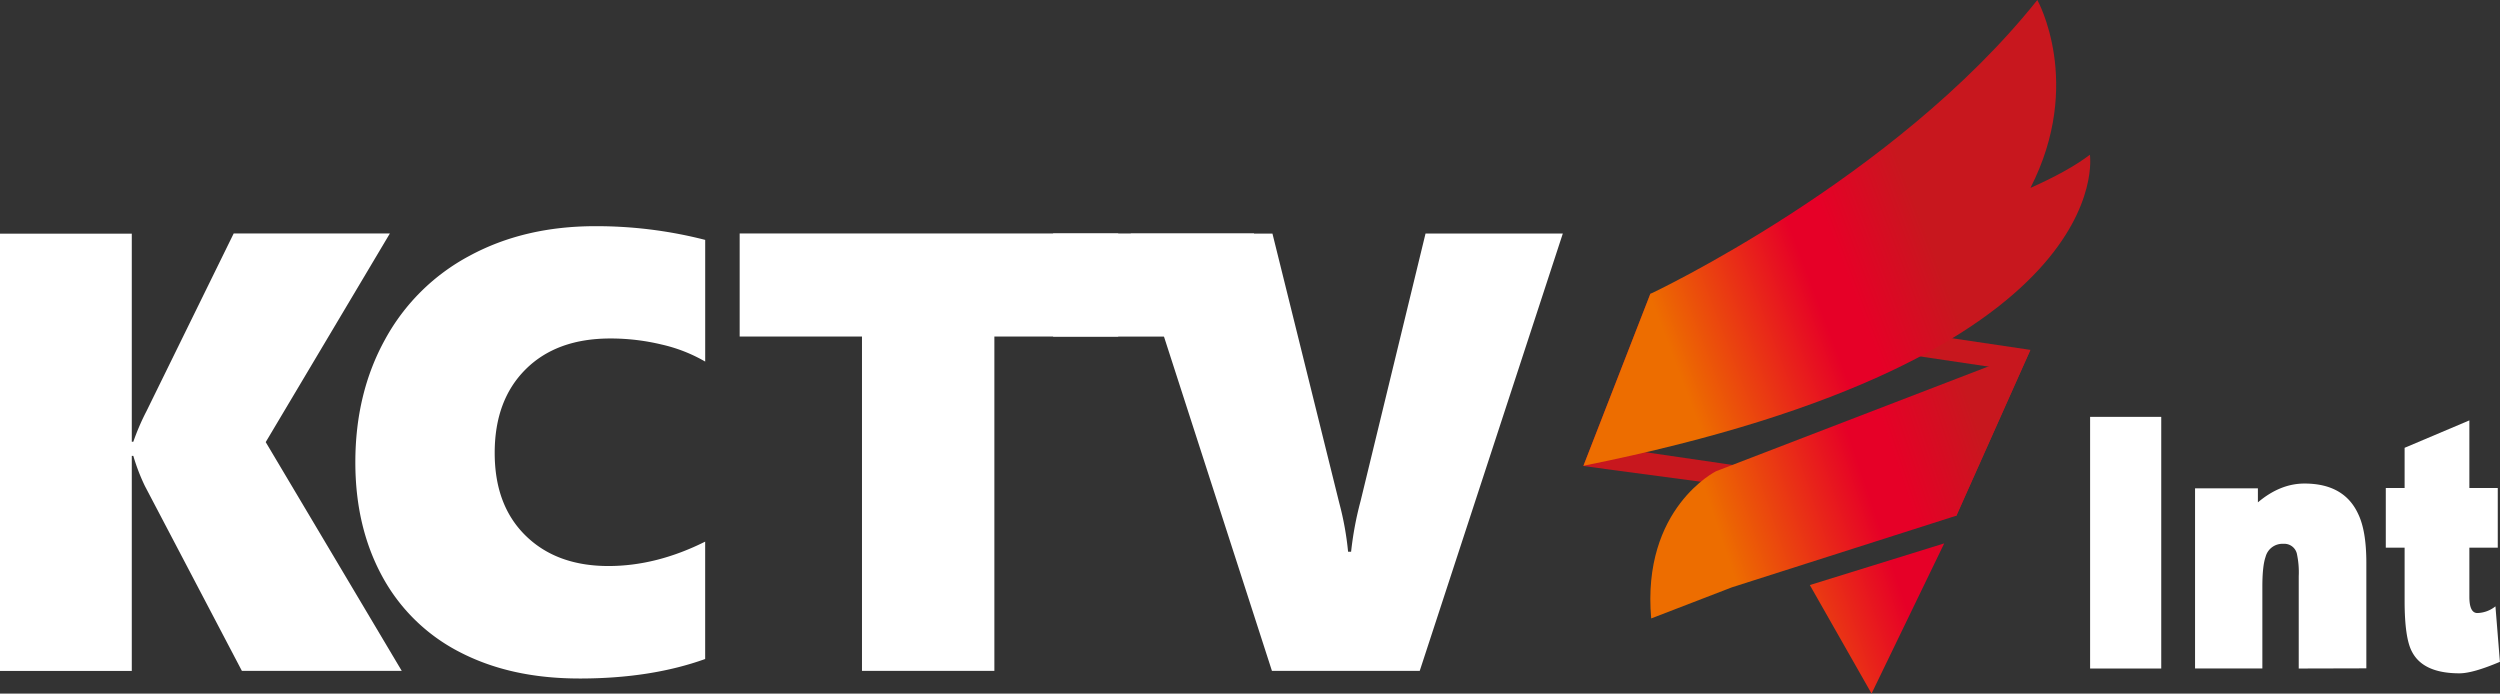
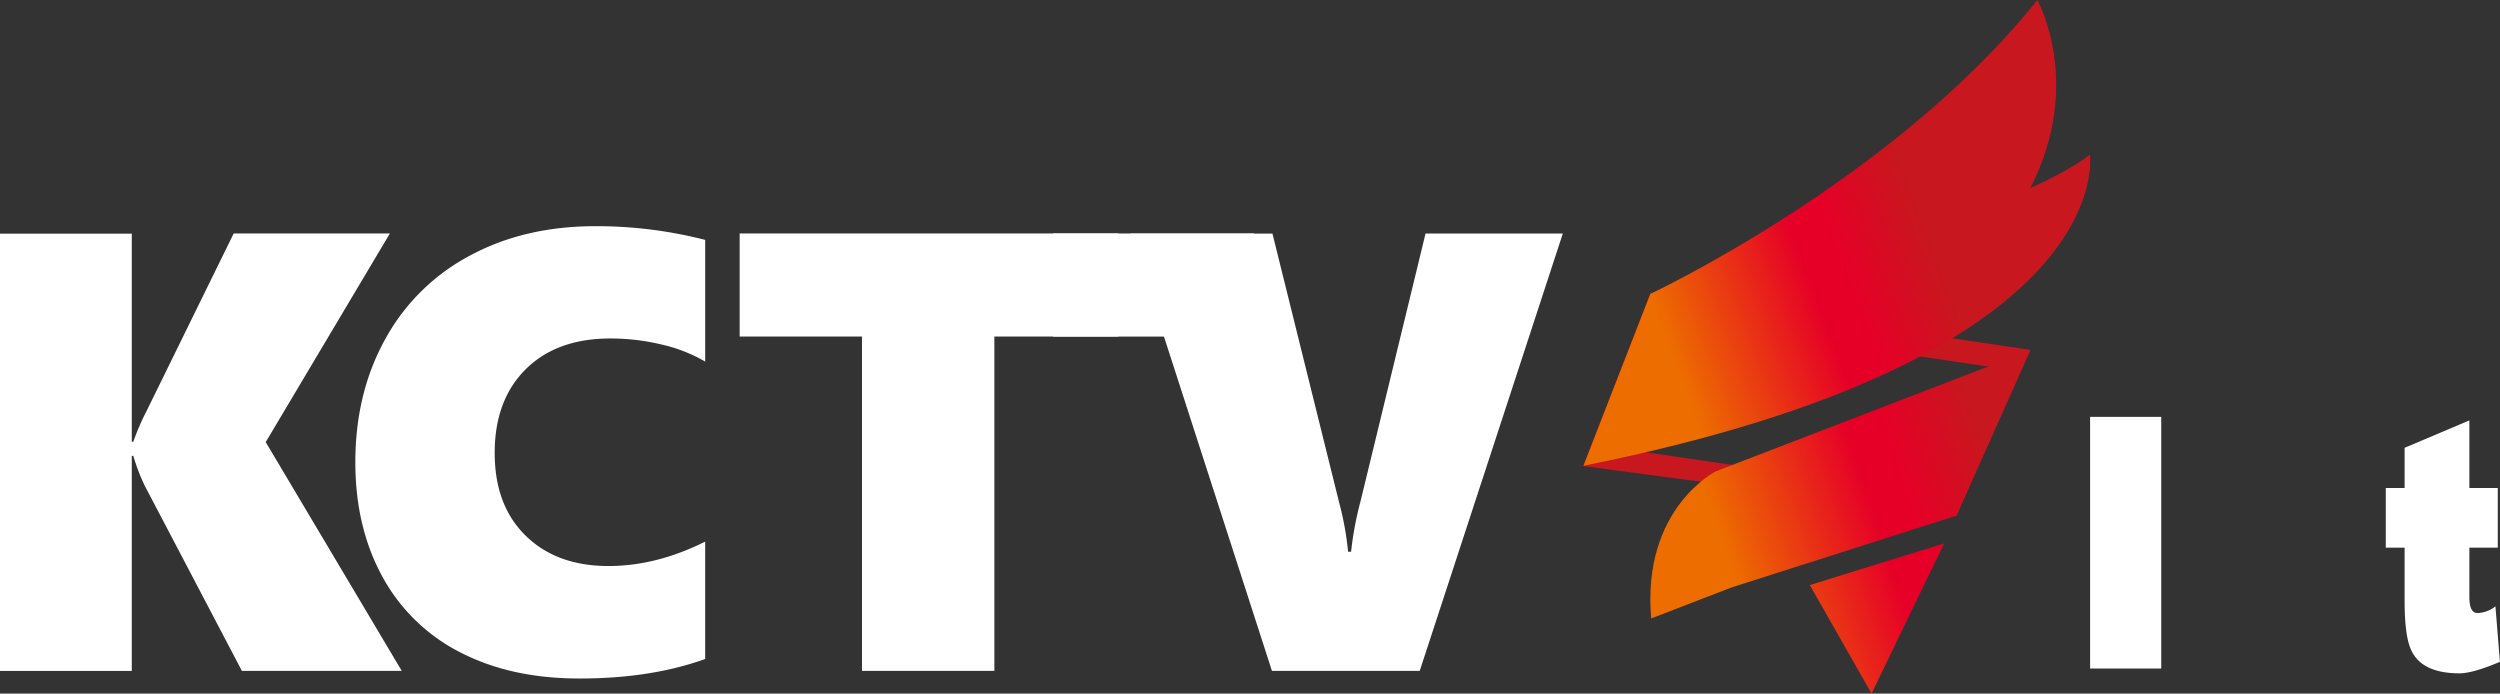
<svg xmlns="http://www.w3.org/2000/svg" xmlns:xlink="http://www.w3.org/1999/xlink" viewBox="0 0 828.99 229.99">
  <rect x="0" y="0" width="828.99" height="229.99" fill="#333333" stroke="none" />
  <defs>
    <style>.cls-1{fill:none;}.cls-2{fill:#c8171e;}.cls-3{clip-path:url(#clip-path);}.cls-4{fill:url(#무제_그라디언트_3);}.cls-5{clip-path:url(#clip-path-2);}.cls-6{fill:url(#무제_그라디언트_3-2);}.cls-7{clip-path:url(#clip-path-3);}.cls-8{fill:url(#무제_그라디언트_3-3);}.cls-9{fill:#fff;}</style>
    <clipPath id="clip-path">
      <path class="cls-1" d="M569.09,156.23s-24.76,12.23-21.56,48.84l26.78-10.32L648.71,171l24.45-54.8L569.08,156.24Z" />
    </clipPath>
    <linearGradient id="무제_그라디언트_3" x1="277.86" y1="270.48" x2="278.32" y2="270.48" gradientTransform="matrix(220.06, -74.53, 74.53, 220.06, -80748.18, -38633.61)" gradientUnits="userSpaceOnUse">
      <stop offset="0" stop-color="#ed6d00" />
      <stop offset="0.13" stop-color="#ed6d00" />
      <stop offset="0.61" stop-color="#e60027" />
      <stop offset="0.72" stop-color="#e60027" />
      <stop offset="1" stop-color="#c8171e" />
    </linearGradient>
    <clipPath id="clip-path-2">
      <polygon class="cls-1" points="600.13 194 620.6 229.99 644.7 180.17 600.13 194" />
    </clipPath>
    <linearGradient id="무제_그라디언트_3-2" x1="277.86" y1="270.23" x2="278.32" y2="270.23" gradientTransform="matrix(220.06, -74.53, 74.53, 220.06, -80714.5, -38533.61)" xlink:href="#무제_그라디언트_3" />
    <clipPath id="clip-path-3">
      <path class="cls-1" d="M547.25,97.44l-22.17,57C703.61,118.67,693,51.31,693,51.31c-4.89,3.74-11.7,7.43-19.71,11C691.05,27.57,675.57,0,675.57,0,628.12,59.54,547.25,97.45,547.25,97.45" />
    </clipPath>
    <linearGradient id="무제_그라디언트_3-3" x1="277.76" y1="270.88" x2="278.22" y2="270.88" gradientTransform="translate(-82084 -35958.43) rotate(-20.7) scale(232.35)" xlink:href="#무제_그라디언트_3" />
  </defs>
  <g id="레이어_2" data-name="레이어 2">
    <g id="_레이어_2" data-name=" 레이어 2">
      <g id="_레이어_1-2" data-name=" 레이어 1-2">
        <path class="cls-2" d="M534.63,148.91l95.71,14,37.19-40.67L551.73,105l-17.1,43.89Zm113.68,21.56L525.74,154.08l21.87-56.15L672.4,116.47l-24.1,54Z" />
        <path class="cls-2" d="M535.4,148.46l94.72,13.84,36.29-39.69-114.33-17-16.69,42.83Zm95.15,15-.29,0-96.4-14.08,17.52-45,117.27,17.42-38.09,41.66Zm-104-9.86L648,169.86l23.63-53L548,98.54l-21.46,55.07Zm122.13,17.45-.41,0L525,154.53l22.29-57.22,126,18.71-.3.67-24.27,54.37Z" />
        <g class="cls-3">
          <path class="cls-4" d="M569.09,156.23s-24.76,12.23-21.56,48.84l26.78-10.32L648.71,171l24.45-54.8L569.08,156.24Z" />
        </g>
        <g class="cls-5">
          <path class="cls-6" d="M600.13,194l20.48,36,24.1-49.82L600.13,194Z" />
        </g>
        <g class="cls-7">
          <path class="cls-8" d="M547.25,97.44l-22.17,57C703.61,118.67,693,51.31,693,51.31c-4.89,3.74-11.7,7.43-19.71,11C691.05,27.57,675.57,0,675.57,0,628.12,59.54,547.25,97.45,547.25,97.45" />
        </g>
        <path class="cls-9" d="M80.21,222.46,48.05,161.17a65.16,65.16,0,0,1-3.84-10H43.7v71.31H0v-145H43.7v69h.51a76.85,76.85,0,0,1,4.35-10.11L77.49,77.42h51.79L88.11,146.6l45.11,75.86h-53Z" />
        <path class="cls-9" d="M233.84,218.52q-18,6.47-41.57,6.47c-15.71,0-28.76-3-40-8.85A60.62,60.62,0,0,1,126.68,191q-8.85-16.33-8.85-37.68,0-23,9.91-40.86a68.55,68.55,0,0,1,28-27.66Q173.87,75,197.43,75a145,145,0,0,1,36.41,4.55V119.9a51.46,51.46,0,0,0-14.46-5.66,72.22,72.22,0,0,0-17-2q-17.8,0-28.07,10.22t-10.27,27.71c0,11.66,3.42,20.75,10.27,27.46s16,10.06,27.46,10.06q15.89,0,32.06-8.09v38.94Z" />
        <path class="cls-9" d="M329.73,111.6V222.46h-43.9V111.6H245.27V77.41H370.79V111.6H329.73Z" />
        <path class="cls-9" d="M470.83,222.46H421.77l-46.83-145h47l22.15,89.31a100,100,0,0,1,2.93,16.18h1a110.63,110.63,0,0,1,3.14-16.79l21.54-88.71h45.52l-47.44,145Z" />
        <rect class="cls-9" x="349.21" y="77.42" width="66.61" height="34.19" />
      </g>
      <path class="cls-9" d="M693.07,221.68V138.23h23.59v83.45Z" />
-       <path class="cls-9" d="M762.25,221.68V191.12a29.17,29.17,0,0,0-.64-7.62,4.28,4.28,0,0,0-4.44-3.17,5.78,5.78,0,0,0-5.92,4.34q-1.07,3.06-1.06,10v27H727.87V161.92h20.84v4.66q7.39-6.24,15.44-6.24,13.11,0,17.77,10,2.75,5.6,2.75,16.28v35Z" />
      <path class="cls-9" d="M815.55,223.27q-12.06,0-15.76-7.19-2.43-4.54-2.43-16.82V181.6h-6.24V161.82h6.24V148.49l21.47-9.09v22.42h9.42V181.6h-9.42v16.29q0,5.38,2.65,5.39a10,10,0,0,0,6-2.22l1.48,18.4Q820,223.27,815.55,223.27Z" />
    </g>
  </g>
</svg>